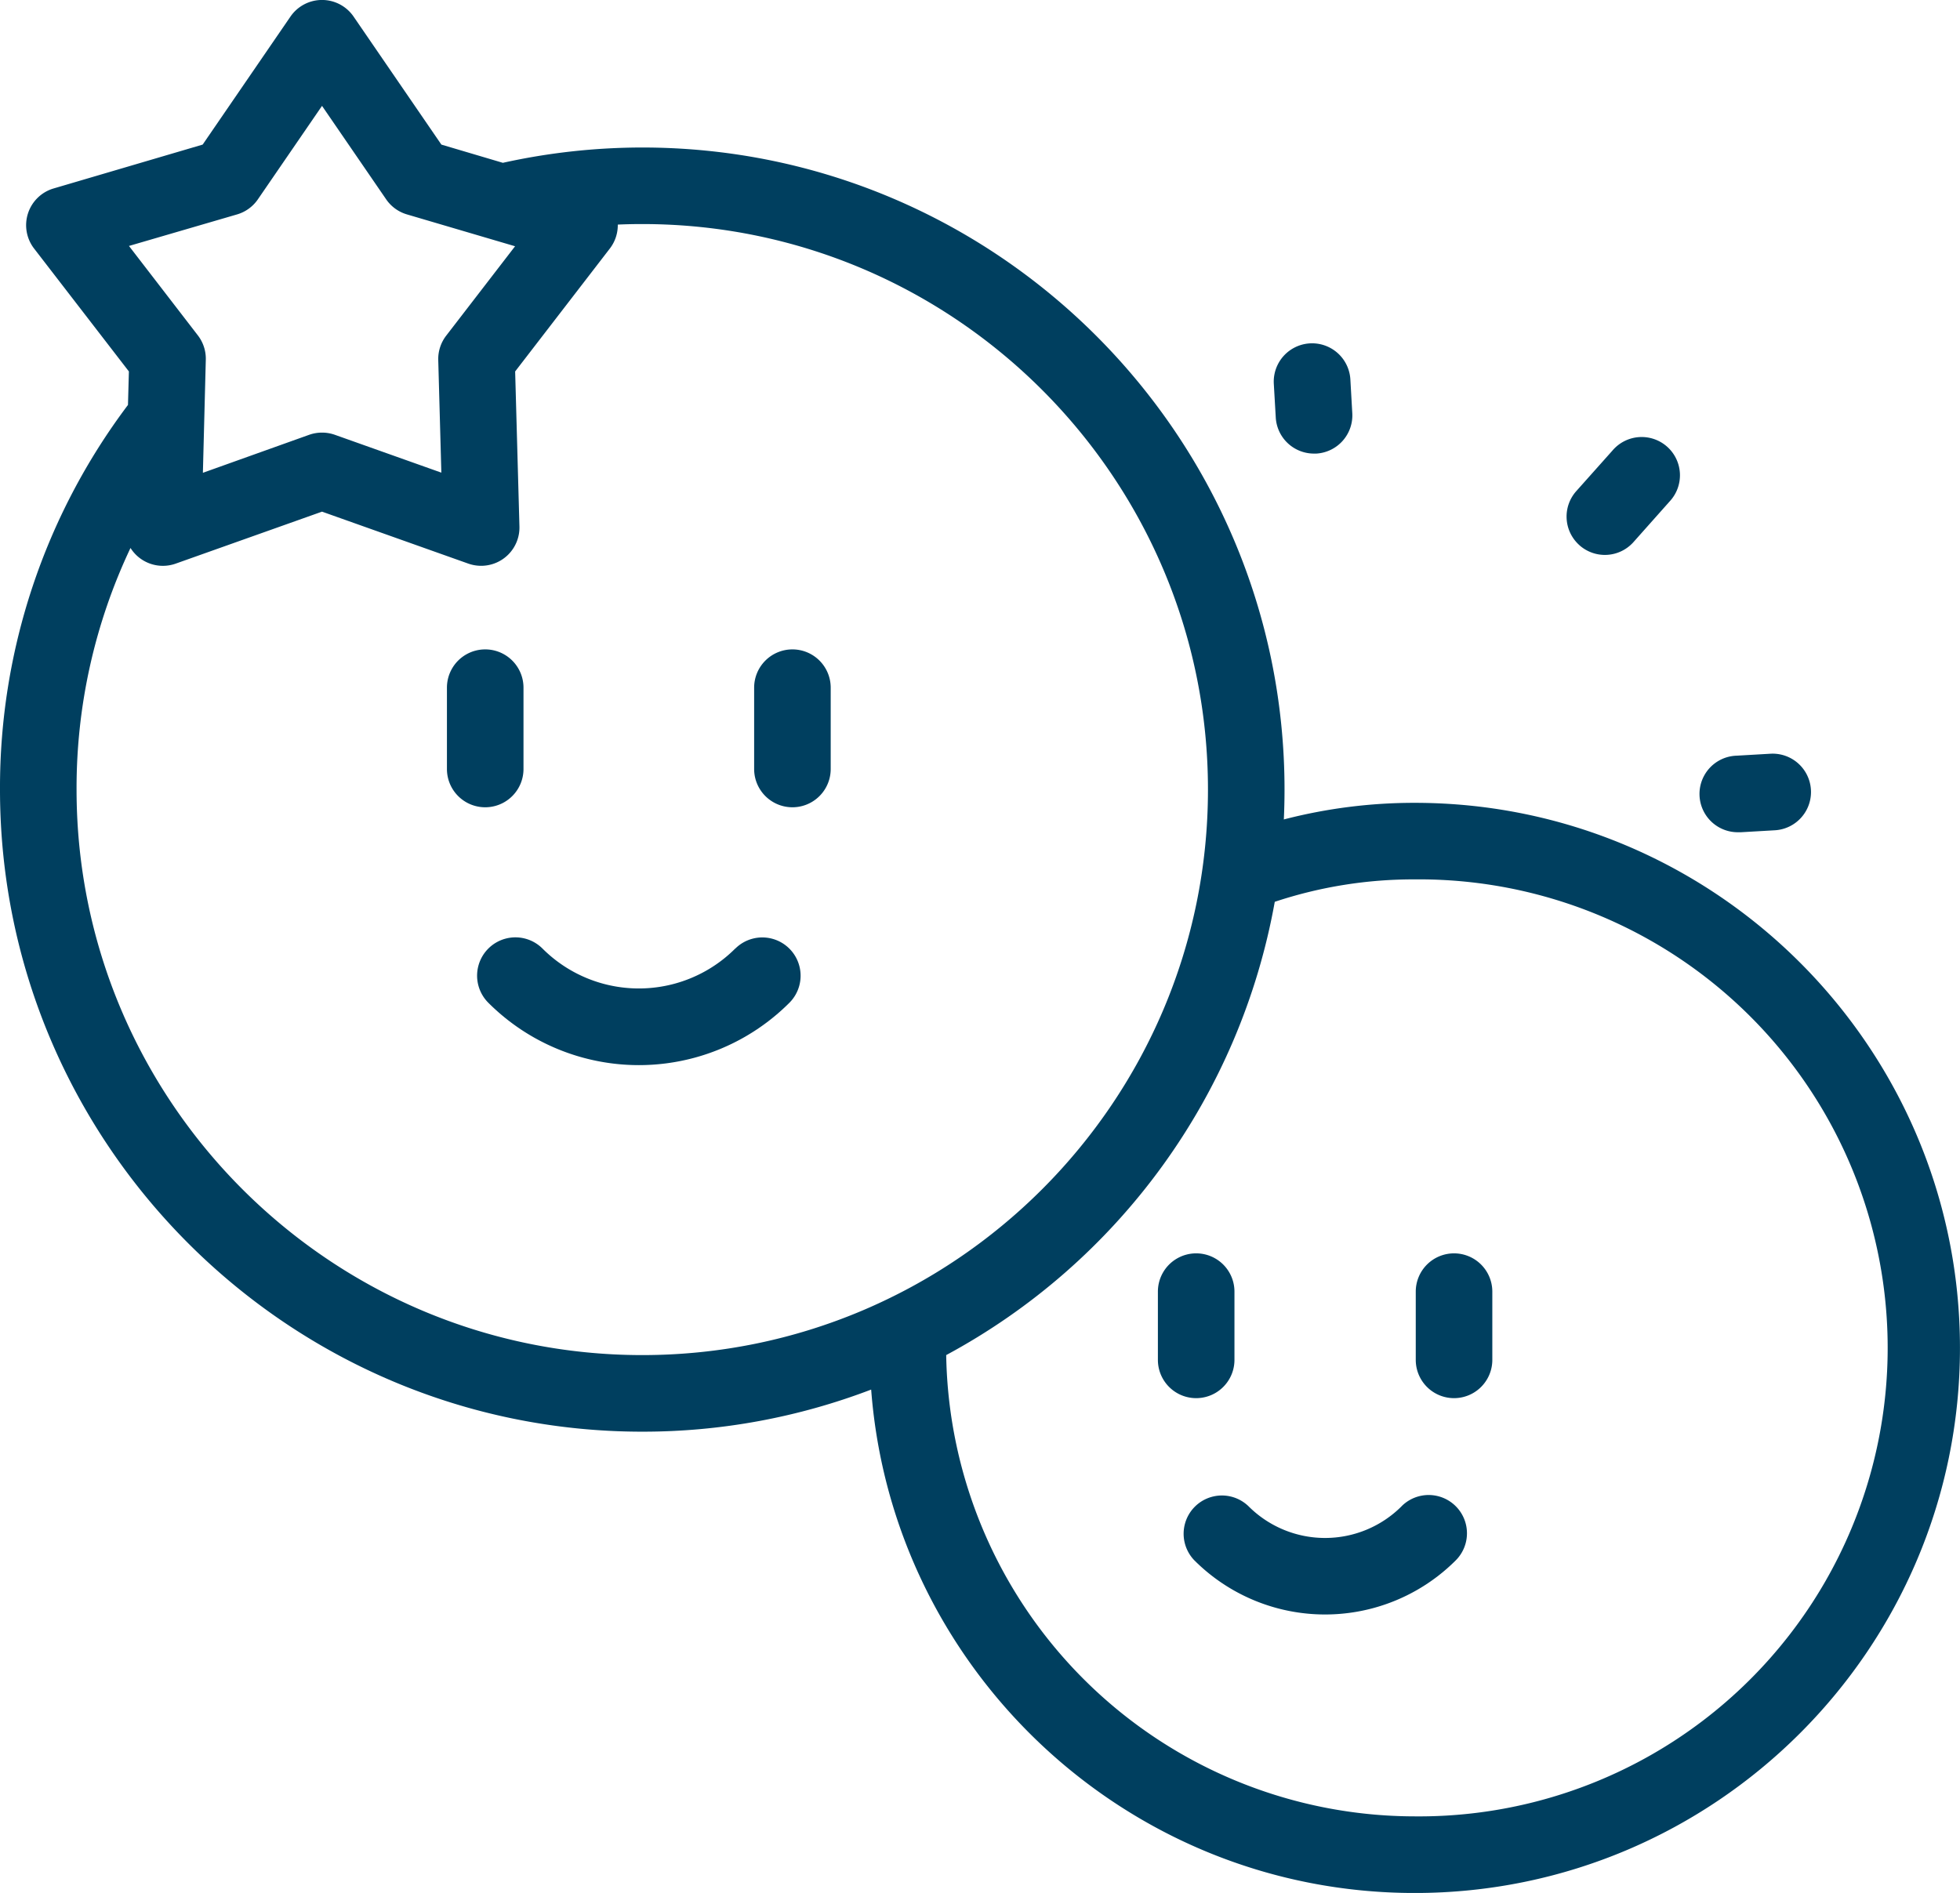
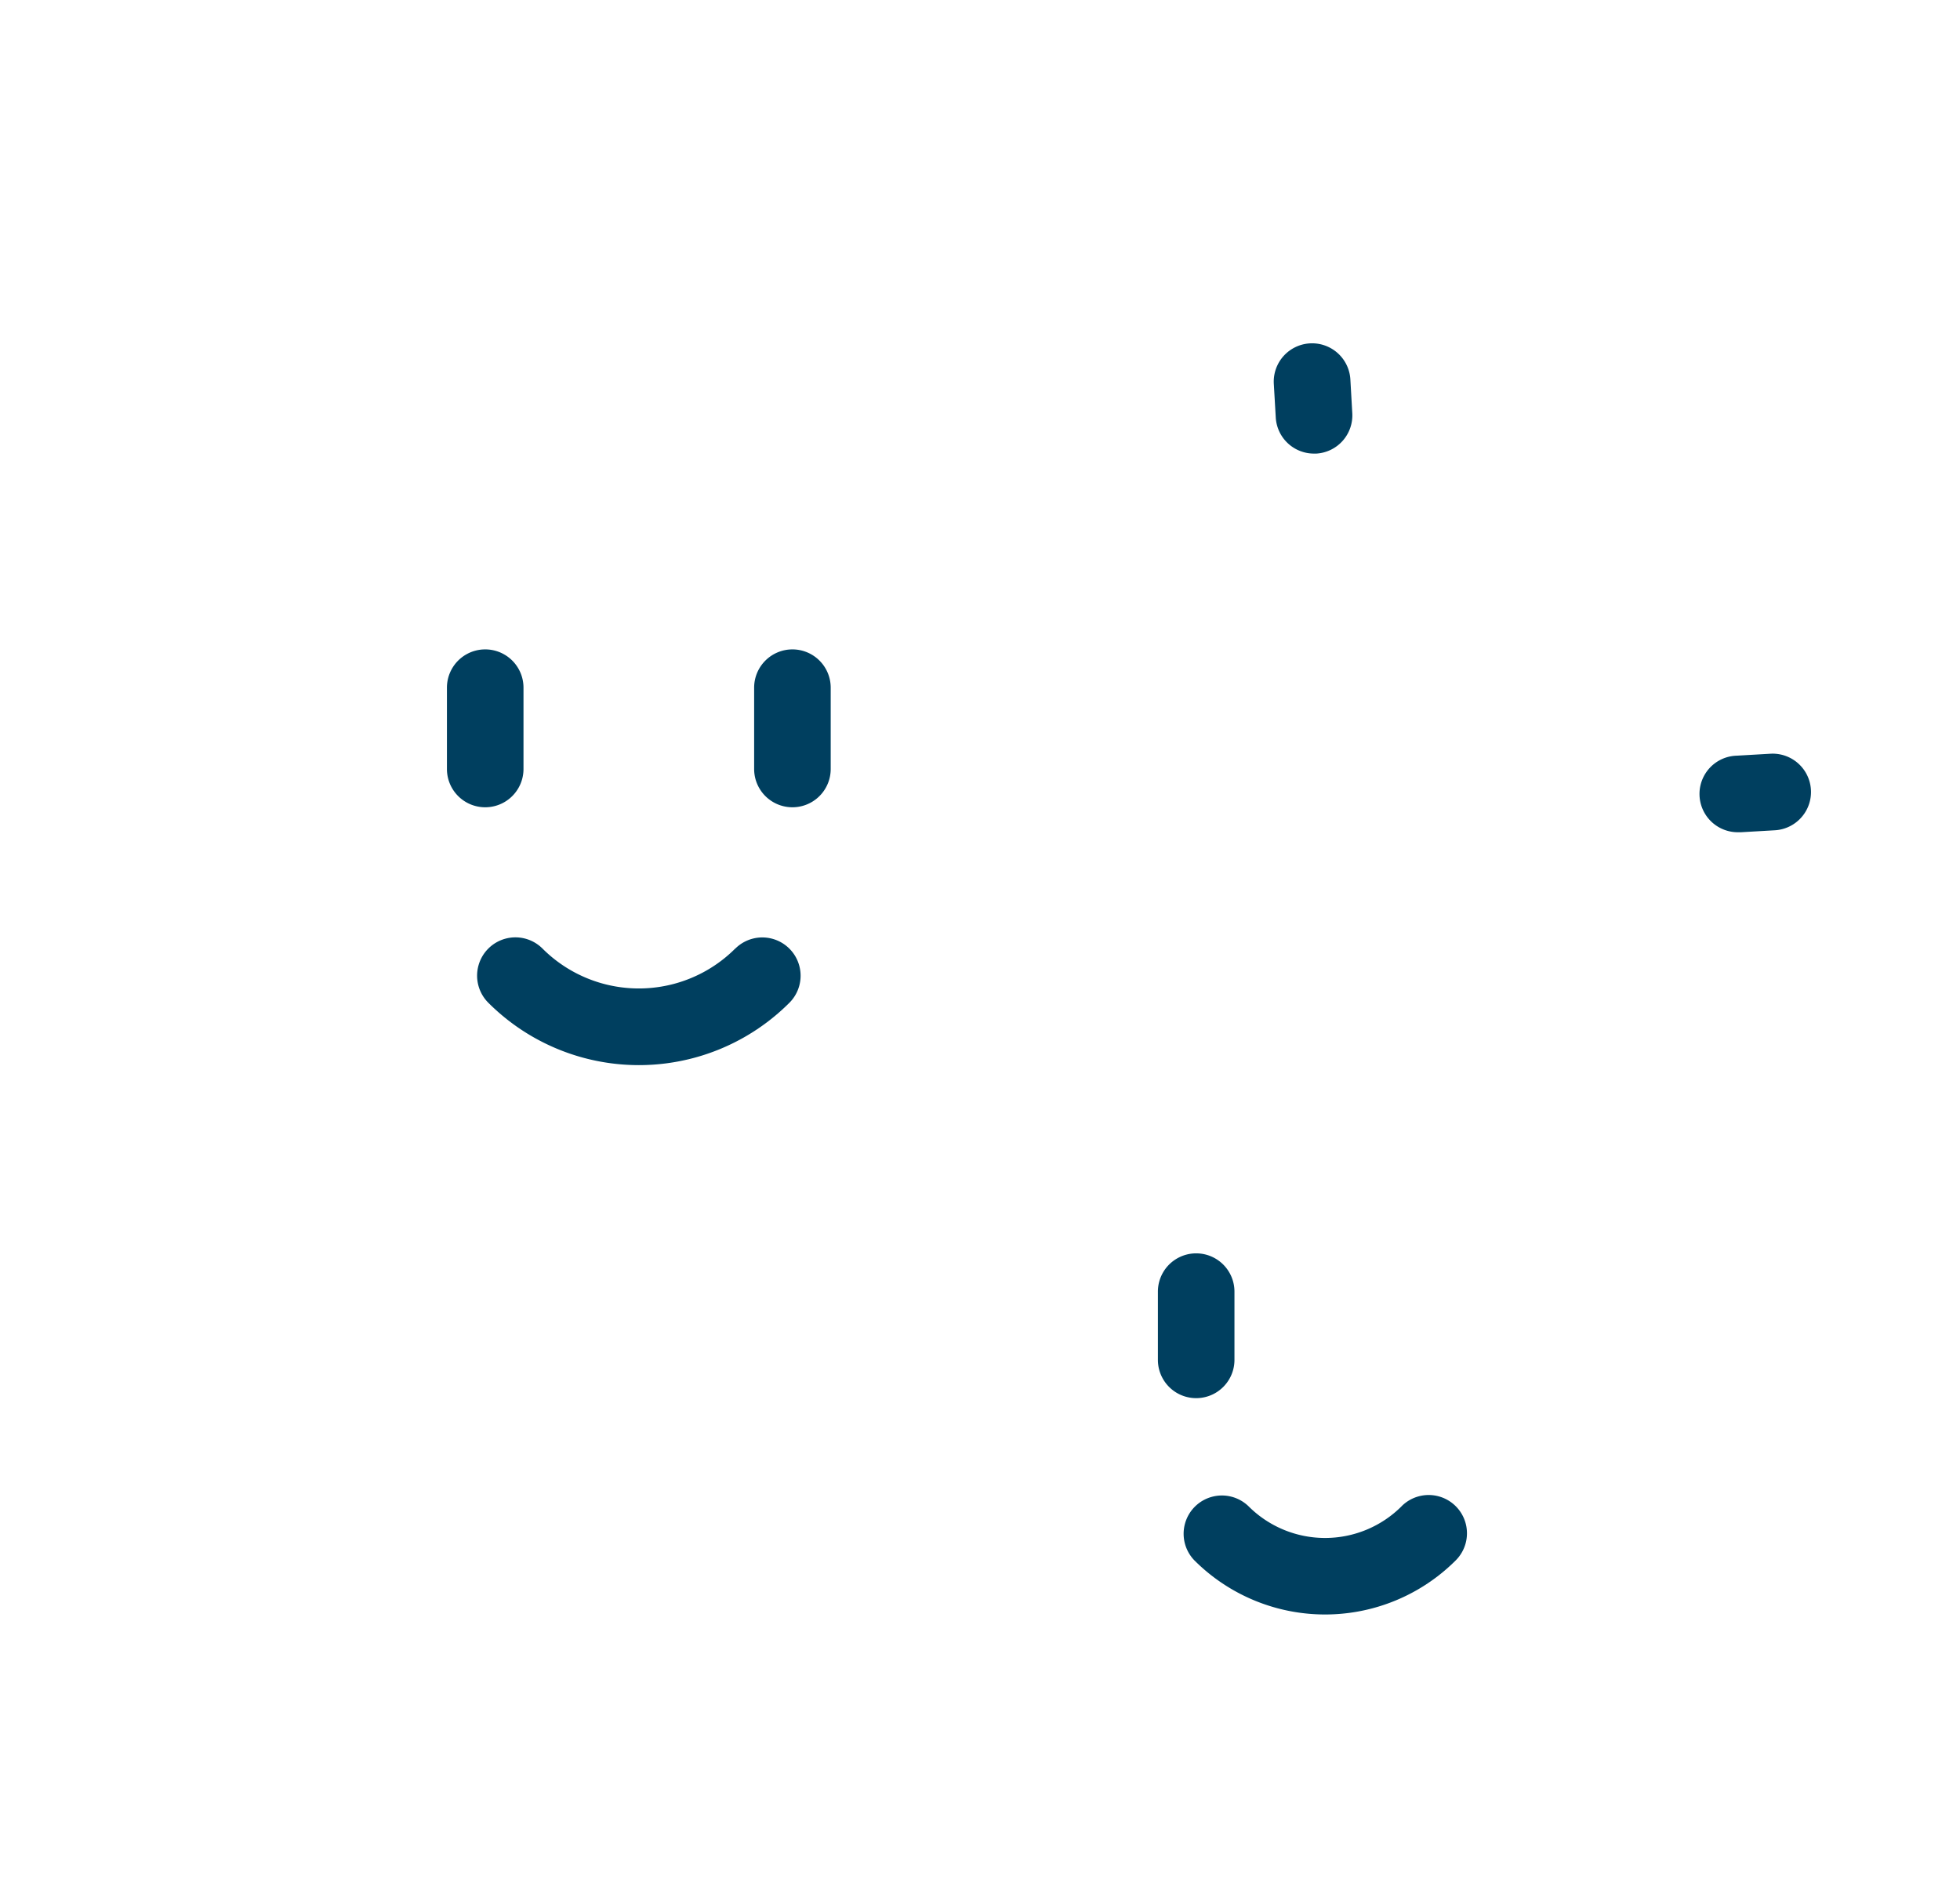
<svg xmlns="http://www.w3.org/2000/svg" viewBox="0 0 512 494.58">
  <defs>
    <style>.cls-1{fill:#003f5f;}</style>
  </defs>
  <g id="Layer_2" data-name="Layer 2">
    <g id="Capa_1" data-name="Capa 1">
-       <path class="cls-1" d="M412.58,142.45a10,10,0,0,0,14.12-.81L436.16,131a10,10,0,1,0-14.93-13.3l-9.47,10.62a10,10,0,0,0,.82,14.12Z" />
      <path class="cls-1" d="M333.26,109.08a10,10,0,0,0,10,9.43l.58,0a10,10,0,0,0,9.41-10.56l-.5-8.81a10,10,0,0,0-20,1.15Z" />
      <path class="cls-1" d="M454.24,217.44h.58l8.81-.51a10,10,0,0,0-1.14-20l-8.82.51a10,10,0,0,0,.57,20Z" />
-       <path class="cls-1" d="M369.58,209.76a135.56,135.56,0,0,0-34.21,4.34q.18-3.89.18-7.8c0-92.5-75.26-167.76-167.77-167.76a168.89,168.89,0,0,0-36.42,4L115.3,37.78,92.37,4.34a10,10,0,0,0-16.5,0L52.94,37.78,14,49.24a10,10,0,0,0-5.1,15.69L33.67,97.05l-.24,8.75A166.09,166.09,0,0,0,0,206.3c0,92.5,75.26,167.76,167.78,167.76a167,167,0,0,0,59.79-11c5.57,73.46,67.14,131.53,142,131.53,78.53,0,142.42-63.89,142.42-142.41S448.11,209.76,369.58,209.76ZM62,56A10,10,0,0,0,67.42,52l16.7-24.34L100.82,52A10,10,0,0,0,106.24,56l28.31,8.34-18,23.37A10,10,0,0,0,114.48,94l.81,29.49-27.82-9.89a10.13,10.13,0,0,0-6.7,0L53,123.53,53.76,94a10,10,0,0,0-2.07-6.37l-18-23.37ZM20,206.3a146.56,146.56,0,0,1,14.09-63.13,10,10,0,0,0,11.81,4.09l38.22-13.58,38.22,13.58a10.21,10.21,0,0,0,3.35.57,10,10,0,0,0,10-10.27l-1.12-40.51,24.74-32.12a10,10,0,0,0,2.07-6.25c2.13-.1,4.26-.14,6.4-.14,81.48,0,147.77,66.28,147.77,147.76S249.26,354.05,167.78,354.05,20,287.77,20,206.3ZM369.58,474.57A122.55,122.55,0,0,1,247.17,354.05,168.24,168.24,0,0,0,333,235.62a114.78,114.78,0,0,1,36.59-5.86,122.41,122.41,0,1,1,0,244.81Z" />
      <path class="cls-1" d="M136.75,200.92V179.67a10,10,0,1,0-20,0v21.25a10,10,0,0,0,20,0Z" />
      <path class="cls-1" d="M207,169.67a10,10,0,0,0-10,10v21.25a10,10,0,0,0,20,0V179.67A10,10,0,0,0,207,169.67Z" />
      <path class="cls-1" d="M192.06,247.83a35.6,35.6,0,0,1-50.35,0A10,10,0,0,0,127.57,262a55.6,55.6,0,0,0,78.64,0,10,10,0,0,0-14.15-14.14Z" />
      <path class="cls-1" d="M322.47,355.3V337.47a10,10,0,0,0-20,0V355.3a10,10,0,0,0,20,0Z" />
-       <path class="cls-1" d="M379.83,327.47a10,10,0,0,0-10,10V355.3a10,10,0,0,0,20,0V337.47A10,10,0,0,0,379.83,327.47Z" />
      <path class="cls-1" d="M366.14,393.54a28.27,28.27,0,0,1-40,0A10,10,0,0,0,312,407.68a48.28,48.28,0,0,0,68.28,0,10,10,0,1,0-14.15-14.14Z" />
    </g>
  </g>
</svg>